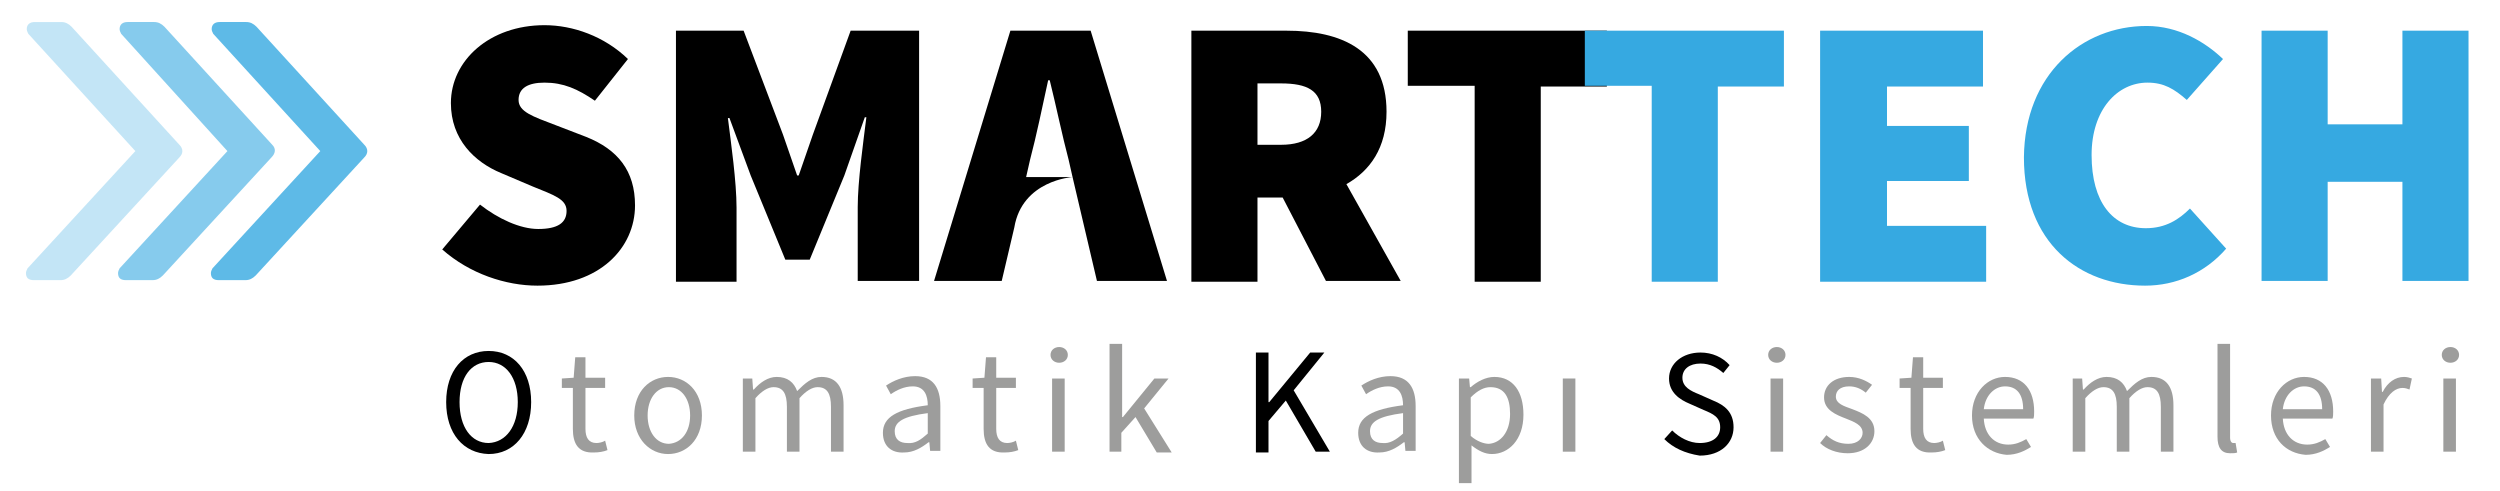
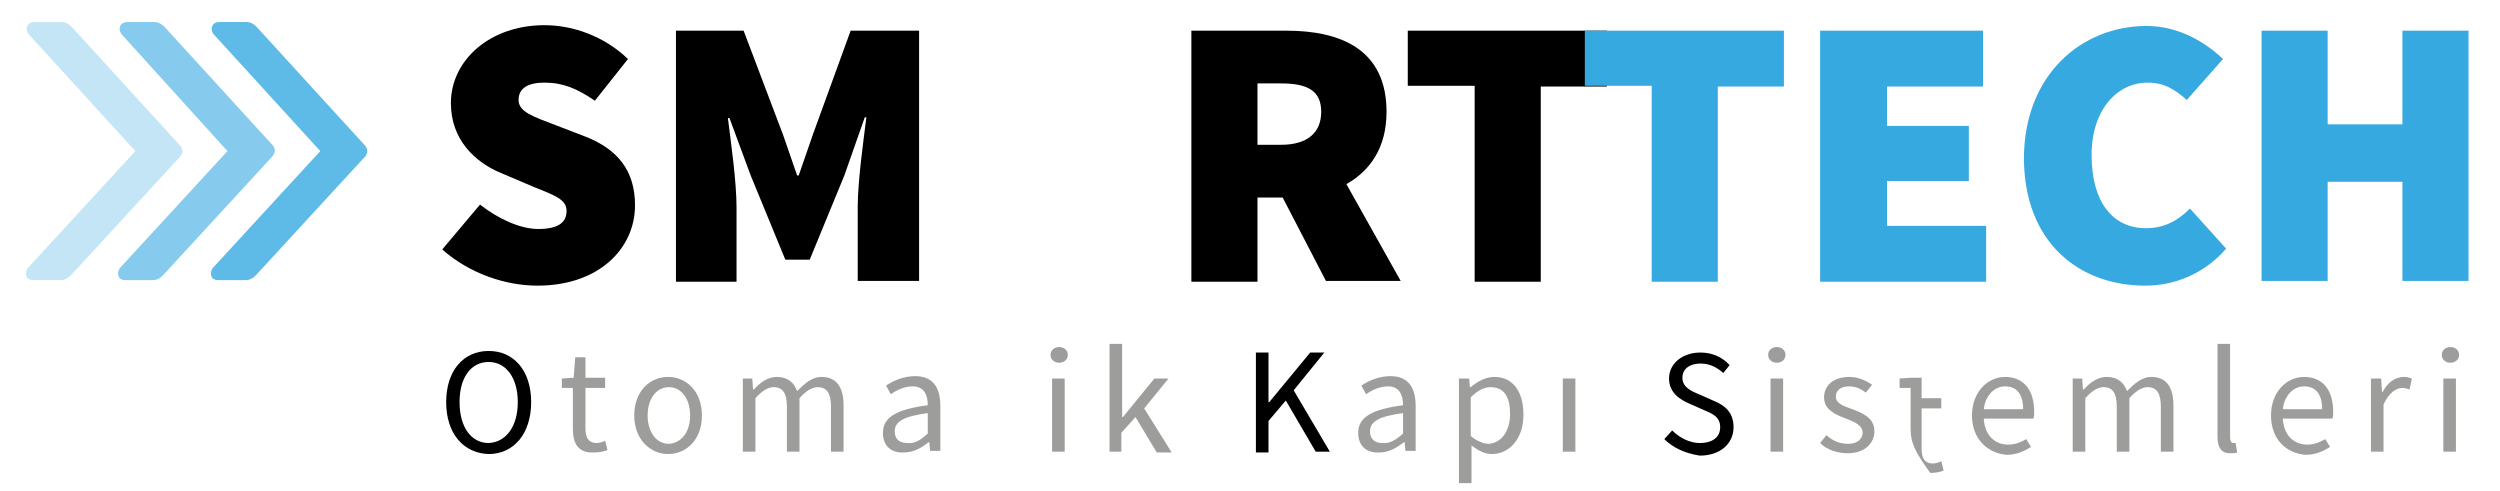
<svg xmlns="http://www.w3.org/2000/svg" version="1.1" id="katman_1" x="0px" y="0px" viewBox="0 0 317.7 62.4" style="enable-background:new 0 0 317.7 62.4;" xml:space="preserve">
  <style type="text/css">
	.st0{fill:#36A9E1;}
	.st1{fill:#9D9D9C;}
	.st2{opacity:0.8;}
	.st3{opacity:0.6;}
	.st4{opacity:0.3;}
</style>
  <g>
    <path d="M61,26c2.3,1.8,5.1,3.1,7.4,3.1c2.5,0,3.6-0.8,3.6-2.3c0-1.5-1.6-2-4.3-3.1l-4-1.7c-3.4-1.4-6.4-4.3-6.4-8.9   c0-5.4,4.9-9.9,11.9-9.9c3.6,0,7.6,1.4,10.6,4.3l-4.2,5.3c-2.2-1.5-4-2.3-6.4-2.3c-2.1,0-3.3,0.7-3.3,2.2c0,1.5,1.8,2.1,4.7,3.2   l3.9,1.5c4,1.6,6.2,4.3,6.2,8.7c0,5.4-4.5,10.2-12.4,10.2c-4,0-8.6-1.5-12.1-4.6L61,26z" />
    <path d="M85.8,3.9h8.7l5,13.2l1.8,5.2h0.2l1.8-5.2l4.8-13.2h8.7v31.8h-7.8v-9.4c0-3.2,0.7-8.2,1.1-11.4h-0.2l-2.6,7.4l-4.4,10.7   h-3.1l-4.4-10.7L92.7,15h-0.2c0.4,3.2,1.1,8.1,1.1,11.4v9.4h-7.7V3.9z" />
    <path d="M168.5,35.7L163,25.1h-3.2v10.7h-8.4V3.9h12.1c6.9,0,12.7,2.4,12.7,10.3c0,4.6-2.1,7.5-5.1,9.2l6.9,12.3H168.5z    M159.8,18.4h3c3.3,0,5.1-1.5,5.1-4.2c0-2.7-1.8-3.6-5.1-3.6h-3V18.4z" />
    <path d="M187.3,10.9h-8.4V3.9h25.3v7.1h-8.4v24.8h-8.4V10.9z" />
  </g>
  <g>
    <path class="st0" d="M209.8,10.9h-8.4V3.9h25.3v7.1h-8.4v24.8h-8.4V10.9z" />
    <path class="st0" d="M231.4,3.9H252v7.1h-12.2v5h10.4V23h-10.4v5.7h12.6v7.1h-21.1V3.9z" />
    <path class="st0" d="M272.8,3.3c4,0,7.4,2,9.7,4.2l-4.6,5.2c-1.6-1.4-2.9-2.2-5-2.2c-3.8,0-7.1,3.4-7.1,9.2c0,6,2.7,9.3,6.9,9.3   c2.5,0,4.2-1.1,5.6-2.5l4.6,5.1c-2.7,3.1-6.4,4.7-10.3,4.7c-8.3,0-15.4-5.4-15.4-16.3C257.3,9.4,264.6,3.3,272.8,3.3z" />
    <path class="st0" d="M287.4,3.9h8.4v11.9h9.5V3.9h8.4v31.8h-8.4V23.1h-9.5v12.6h-8.4V3.9z" />
  </g>
  <g>
-     <path d="M136.3,22.5c0,0-6.4,0.4-7.4,6.4c0,0-1.6,6.8-1.6,6.8h-8.6l9.7-31.8h10.2l9.7,31.8h-8.9L136.3,22.5z M136.3,22.5l-0.5-2.2   c-0.8-3-1.6-6.9-2.4-10.1h-0.2c-0.7,3.2-1.5,7.1-2.3,10.1l-0.5,2.2H136.3z" />
-   </g>
+     </g>
  <g>
    <path d="M56.7,51.1c0-4,2.2-6.5,5.4-6.5c3.2,0,5.4,2.5,5.4,6.5c0,4-2.2,6.6-5.4,6.6C58.9,57.6,56.7,55.1,56.7,51.1z M65.8,51.1   c0-3.1-1.5-5.1-3.7-5.1c-2.2,0-3.7,1.9-3.7,5.1s1.5,5.2,3.7,5.2C64.3,56.2,65.8,54.2,65.8,51.1z" />
    <path class="st1" d="M72.8,54.5v-5.2h-1.4v-1.2l1.5-0.1l0.2-2.6h1.3v2.6h2.5v1.3h-2.5v5.2c0,1.1,0.4,1.8,1.4,1.8   c0.3,0,0.8-0.1,1.1-0.3l0.3,1.2c-0.5,0.2-1.1,0.3-1.7,0.3C73.5,57.6,72.8,56.4,72.8,54.5z" />
    <path class="st1" d="M80.6,52.8c0-3.1,2-4.9,4.3-4.9s4.3,1.8,4.3,4.9c0,3.1-2,4.9-4.3,4.9S80.6,55.8,80.6,52.8z M87.7,52.8   c0-2.1-1.1-3.6-2.7-3.6c-1.6,0-2.7,1.5-2.7,3.6s1.1,3.6,2.7,3.6C86.6,56.3,87.7,54.9,87.7,52.8z" />
    <path class="st1" d="M94.3,48.1h1.3l0.1,1.4h0.1c0.8-0.9,1.8-1.6,2.9-1.6c1.4,0,2.2,0.7,2.6,1.8c1-1,1.9-1.8,3.1-1.8   c1.9,0,2.8,1.3,2.8,3.6v5.9h-1.6v-5.7c0-1.7-0.5-2.5-1.7-2.5c-0.7,0-1.5,0.5-2.3,1.4v6.8h-1.6v-5.7c0-1.7-0.5-2.5-1.7-2.5   c-0.7,0-1.5,0.5-2.3,1.4v6.8h-1.6V48.1z" />
    <path class="st1" d="M112.2,55c0-2,1.8-3,5.7-3.5c0-1.2-0.4-2.4-1.9-2.4c-1.1,0-2.1,0.5-2.8,1l-0.6-1.1c0.9-0.6,2.2-1.2,3.7-1.2   c2.3,0,3.2,1.5,3.2,3.8v5.7h-1.3l-0.1-1.1H118c-0.9,0.7-1.9,1.3-3.1,1.3C113.3,57.6,112.2,56.7,112.2,55z M117.9,55.1v-2.6   c-3.1,0.4-4.2,1.1-4.2,2.3c0,1.1,0.7,1.5,1.6,1.5C116.3,56.4,117,55.9,117.9,55.1z" />
-     <path class="st1" d="M125,54.5v-5.2h-1.4v-1.2l1.5-0.1l0.2-2.6h1.3v2.6h2.5v1.3h-2.5v5.2c0,1.1,0.4,1.8,1.4,1.8   c0.3,0,0.8-0.1,1.1-0.3l0.3,1.2c-0.5,0.2-1.1,0.3-1.7,0.3C125.7,57.6,125,56.4,125,54.5z" />
    <path class="st1" d="M133.5,45.1c0-0.6,0.5-1,1.1-1s1.1,0.4,1.1,1c0,0.6-0.5,1-1.1,1S133.5,45.7,133.5,45.1z M133.7,48.1h1.6v9.3   h-1.6V48.1z" />
    <path class="st1" d="M141,43.7h1.6V53h0.1l4-4.9h1.8l-3.1,3.8l3.5,5.6H147l-2.7-4.5l-1.8,2v2.4H141V43.7z" />
    <path d="M159.6,44.8h1.6v6.3h0.1l5.2-6.3h1.8l-3.9,4.8l4.6,7.8h-1.8l-3.8-6.5l-2.2,2.6v4h-1.6V44.8z" />
    <path class="st1" d="M172.6,55c0-2,1.8-3,5.7-3.5c0-1.2-0.4-2.4-1.9-2.4c-1.1,0-2.1,0.5-2.8,1l-0.6-1.1c0.9-0.6,2.2-1.2,3.7-1.2   c2.3,0,3.2,1.5,3.2,3.8v5.7h-1.3l-0.1-1.1h-0.1c-0.9,0.7-1.9,1.3-3.1,1.3C173.7,57.6,172.6,56.7,172.6,55z M178.3,55.1v-2.6   c-3.1,0.4-4.2,1.1-4.2,2.3c0,1.1,0.7,1.5,1.6,1.5C176.6,56.4,177.4,55.9,178.3,55.1z" />
    <path class="st1" d="M185.4,48.1h1.3l0.1,1.1h0.1c0.8-0.7,1.9-1.3,3-1.3c2.4,0,3.7,1.9,3.7,4.8c0,3.2-1.9,5-4,5   c-0.9,0-1.7-0.4-2.6-1.1l0,1.6v3.2h-1.6V48.1z M191.9,52.6c0-2.1-0.7-3.4-2.5-3.4c-0.8,0-1.6,0.4-2.5,1.3v4.9c0.8,0.7,1.7,1,2.3,1   C190.7,56.3,191.9,54.9,191.9,52.6z" />
    <path class="st1" d="M198.6,48.1h1.6v9.3h-1.6V48.1z" />
    <path d="M211.5,55.8l1-1.1c0.9,0.9,2.2,1.6,3.5,1.6c1.7,0,2.6-0.8,2.6-2c0-1.3-0.9-1.7-2.1-2.2l-1.8-0.8c-1.2-0.5-2.6-1.4-2.6-3.2   c0-1.9,1.7-3.3,4-3.3c1.5,0,2.8,0.6,3.7,1.6l-0.8,1c-0.8-0.7-1.7-1.2-2.9-1.2c-1.4,0-2.3,0.7-2.3,1.8c0,1.2,1.1,1.7,2.1,2.1   l1.8,0.8c1.5,0.6,2.6,1.5,2.6,3.4c0,2-1.6,3.6-4.3,3.6C214.1,57.6,212.6,56.9,211.5,55.8z" />
    <path class="st1" d="M224.7,45.1c0-0.6,0.5-1,1.1-1s1.1,0.4,1.1,1c0,0.6-0.5,1-1.1,1S224.7,45.7,224.7,45.1z M225,48.1h1.6v9.3H225   V48.1z" />
    <path class="st1" d="M231.3,56.3l0.8-1c0.8,0.7,1.6,1.1,2.8,1.1c1.2,0,1.8-0.7,1.8-1.4c0-1-1.1-1.4-2.1-1.8   c-1.3-0.5-2.8-1.1-2.8-2.7c0-1.5,1.2-2.6,3.2-2.6c1.2,0,2.2,0.5,2.9,1l-0.8,1c-0.6-0.5-1.3-0.8-2.1-0.8c-1.2,0-1.7,0.6-1.7,1.3   c0,0.9,1,1.2,2.1,1.6c1.3,0.5,2.8,1.1,2.8,2.8c0,1.5-1.2,2.8-3.4,2.8C233.4,57.6,232.1,57.1,231.3,56.3z" />
-     <path class="st1" d="M242.8,54.5v-5.2h-1.4v-1.2l1.5-0.1l0.2-2.6h1.3v2.6h2.5v1.3h-2.5v5.2c0,1.1,0.4,1.8,1.4,1.8   c0.3,0,0.8-0.1,1.1-0.3l0.3,1.2c-0.5,0.2-1.1,0.3-1.7,0.3C243.5,57.6,242.8,56.4,242.8,54.5z" />
+     <path class="st1" d="M242.8,54.5v-5.2h-1.4v-1.2l1.5-0.1h1.3v2.6h2.5v1.3h-2.5v5.2c0,1.1,0.4,1.8,1.4,1.8   c0.3,0,0.8-0.1,1.1-0.3l0.3,1.2c-0.5,0.2-1.1,0.3-1.7,0.3C243.5,57.6,242.8,56.4,242.8,54.5z" />
    <path class="st1" d="M250.6,52.8c0-3,2-4.9,4.2-4.9c2.4,0,3.7,1.7,3.7,4.4c0,0.3,0,0.7-0.1,0.9h-6.3c0.1,2,1.3,3.3,3.1,3.3   c0.9,0,1.6-0.3,2.3-0.7l0.6,1c-0.8,0.5-1.8,1-3.1,1C252.6,57.6,250.6,55.8,250.6,52.8z M257.1,52c0-1.9-0.8-2.9-2.3-2.9   c-1.3,0-2.5,1.1-2.7,2.9H257.1z" />
    <path class="st1" d="M263.3,48.1h1.3l0.1,1.4h0.1c0.8-0.9,1.8-1.6,2.9-1.6c1.4,0,2.2,0.7,2.6,1.8c1-1,1.9-1.8,3.1-1.8   c1.9,0,2.8,1.3,2.8,3.6v5.9h-1.6v-5.7c0-1.7-0.5-2.5-1.7-2.5c-0.7,0-1.5,0.5-2.3,1.4v6.8H269v-5.7c0-1.7-0.5-2.5-1.7-2.5   c-0.7,0-1.5,0.5-2.3,1.4v6.8h-1.6V48.1z" />
    <path class="st1" d="M281.8,55.5V43.7h1.6v11.9c0,0.5,0.2,0.7,0.4,0.7c0.1,0,0.2,0,0.3,0l0.2,1.2c-0.2,0.1-0.5,0.1-0.9,0.1   C282.3,57.6,281.8,56.9,281.8,55.5z" />
    <path class="st1" d="M288.6,52.8c0-3,2-4.9,4.2-4.9c2.4,0,3.7,1.7,3.7,4.4c0,0.3,0,0.7-0.1,0.9h-6.3c0.1,2,1.3,3.3,3.1,3.3   c0.9,0,1.6-0.3,2.3-0.7l0.6,1c-0.8,0.5-1.8,1-3.1,1C290.5,57.6,288.6,55.8,288.6,52.8z M295.1,52c0-1.9-0.8-2.9-2.3-2.9   c-1.3,0-2.5,1.1-2.7,2.9H295.1z" />
    <path class="st1" d="M301.3,48.1h1.3l0.1,1.7h0.1c0.6-1.2,1.6-1.9,2.7-1.9c0.4,0,0.7,0.1,1,0.2l-0.3,1.4c-0.3-0.1-0.5-0.2-0.9-0.2   c-0.8,0-1.7,0.6-2.4,2.1v6h-1.6V48.1z" />
    <path class="st1" d="M310.3,45.1c0-0.6,0.5-1,1.1-1s1.1,0.4,1.1,1c0,0.6-0.5,1-1.1,1S310.3,45.7,310.3,45.1z M310.5,48.1h1.6v9.3   h-1.6V48.1z" />
  </g>
  <g class="st2">
    <g>
      <path class="st0" d="M46.3,20L32.5,35c-0.4,0.4-0.8,0.6-1.3,0.6h-3.4c-0.7,0-1-0.3-1-0.9c0-0.2,0.1-0.4,0.2-0.6l13.7-14.9    L27.1,4.3c-0.1-0.2-0.2-0.4-0.2-0.6c0-0.6,0.4-0.9,1-0.9h3.4c0.5,0,0.9,0.2,1.3,0.6l13.7,15C46.8,18.9,46.8,19.5,46.3,20z" />
    </g>
  </g>
  <g class="st3">
    <g>
      <path class="st0" d="M34.5,20L20.7,35c-0.4,0.4-0.8,0.6-1.3,0.6h-3.4c-0.7,0-1-0.3-1-0.9c0-0.2,0.1-0.4,0.2-0.6l13.7-14.9    L15.4,4.3c-0.1-0.2-0.2-0.4-0.2-0.6c0-0.6,0.4-0.9,1-0.9h3.4c0.5,0,0.9,0.2,1.3,0.6l13.7,15C35.1,18.9,35,19.5,34.5,20z" />
    </g>
  </g>
  <g class="st4">
    <g>
      <path class="st0" d="M22.8,20L9,35c-0.4,0.4-0.8,0.6-1.3,0.6H4.3c-0.7,0-1-0.3-1-0.9c0-0.2,0.1-0.4,0.2-0.6l13.7-14.9L3.6,4.3    C3.5,4.1,3.4,3.9,3.4,3.7c0-0.6,0.4-0.9,1-0.9h3.4c0.5,0,0.9,0.2,1.3,0.6l13.7,15C23.3,18.9,23.3,19.5,22.8,20z" />
    </g>
  </g>
</svg>